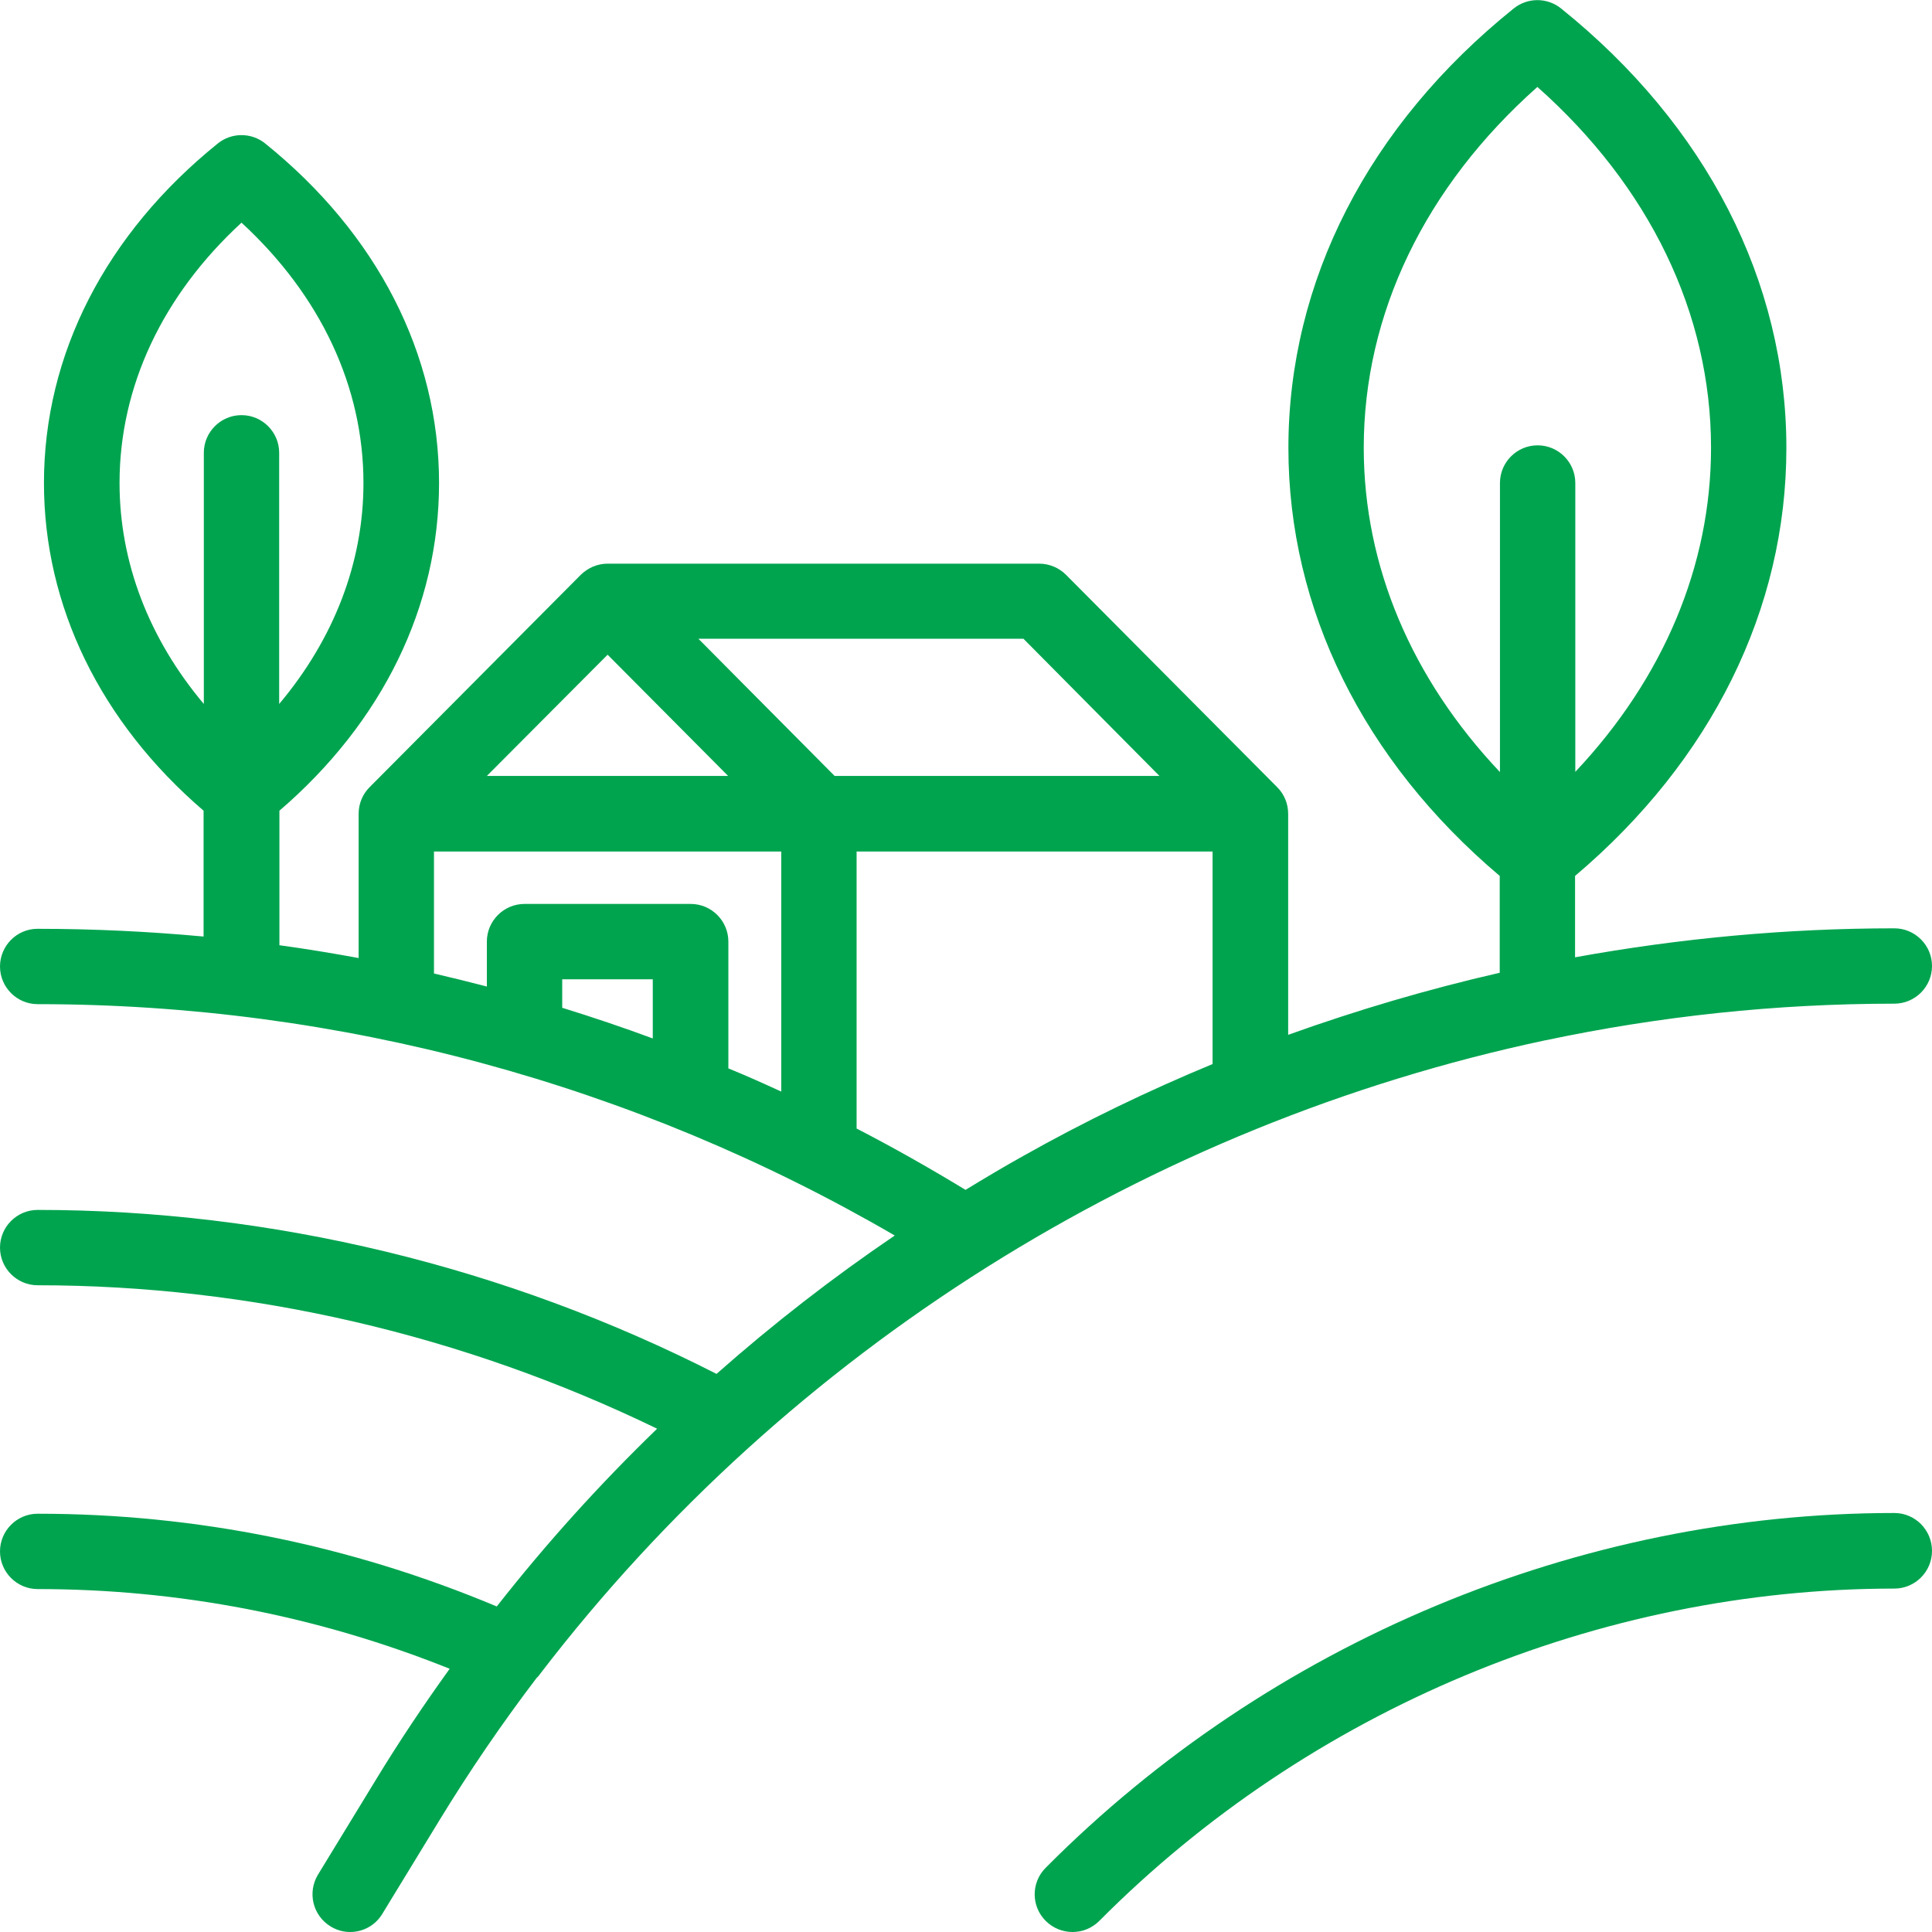
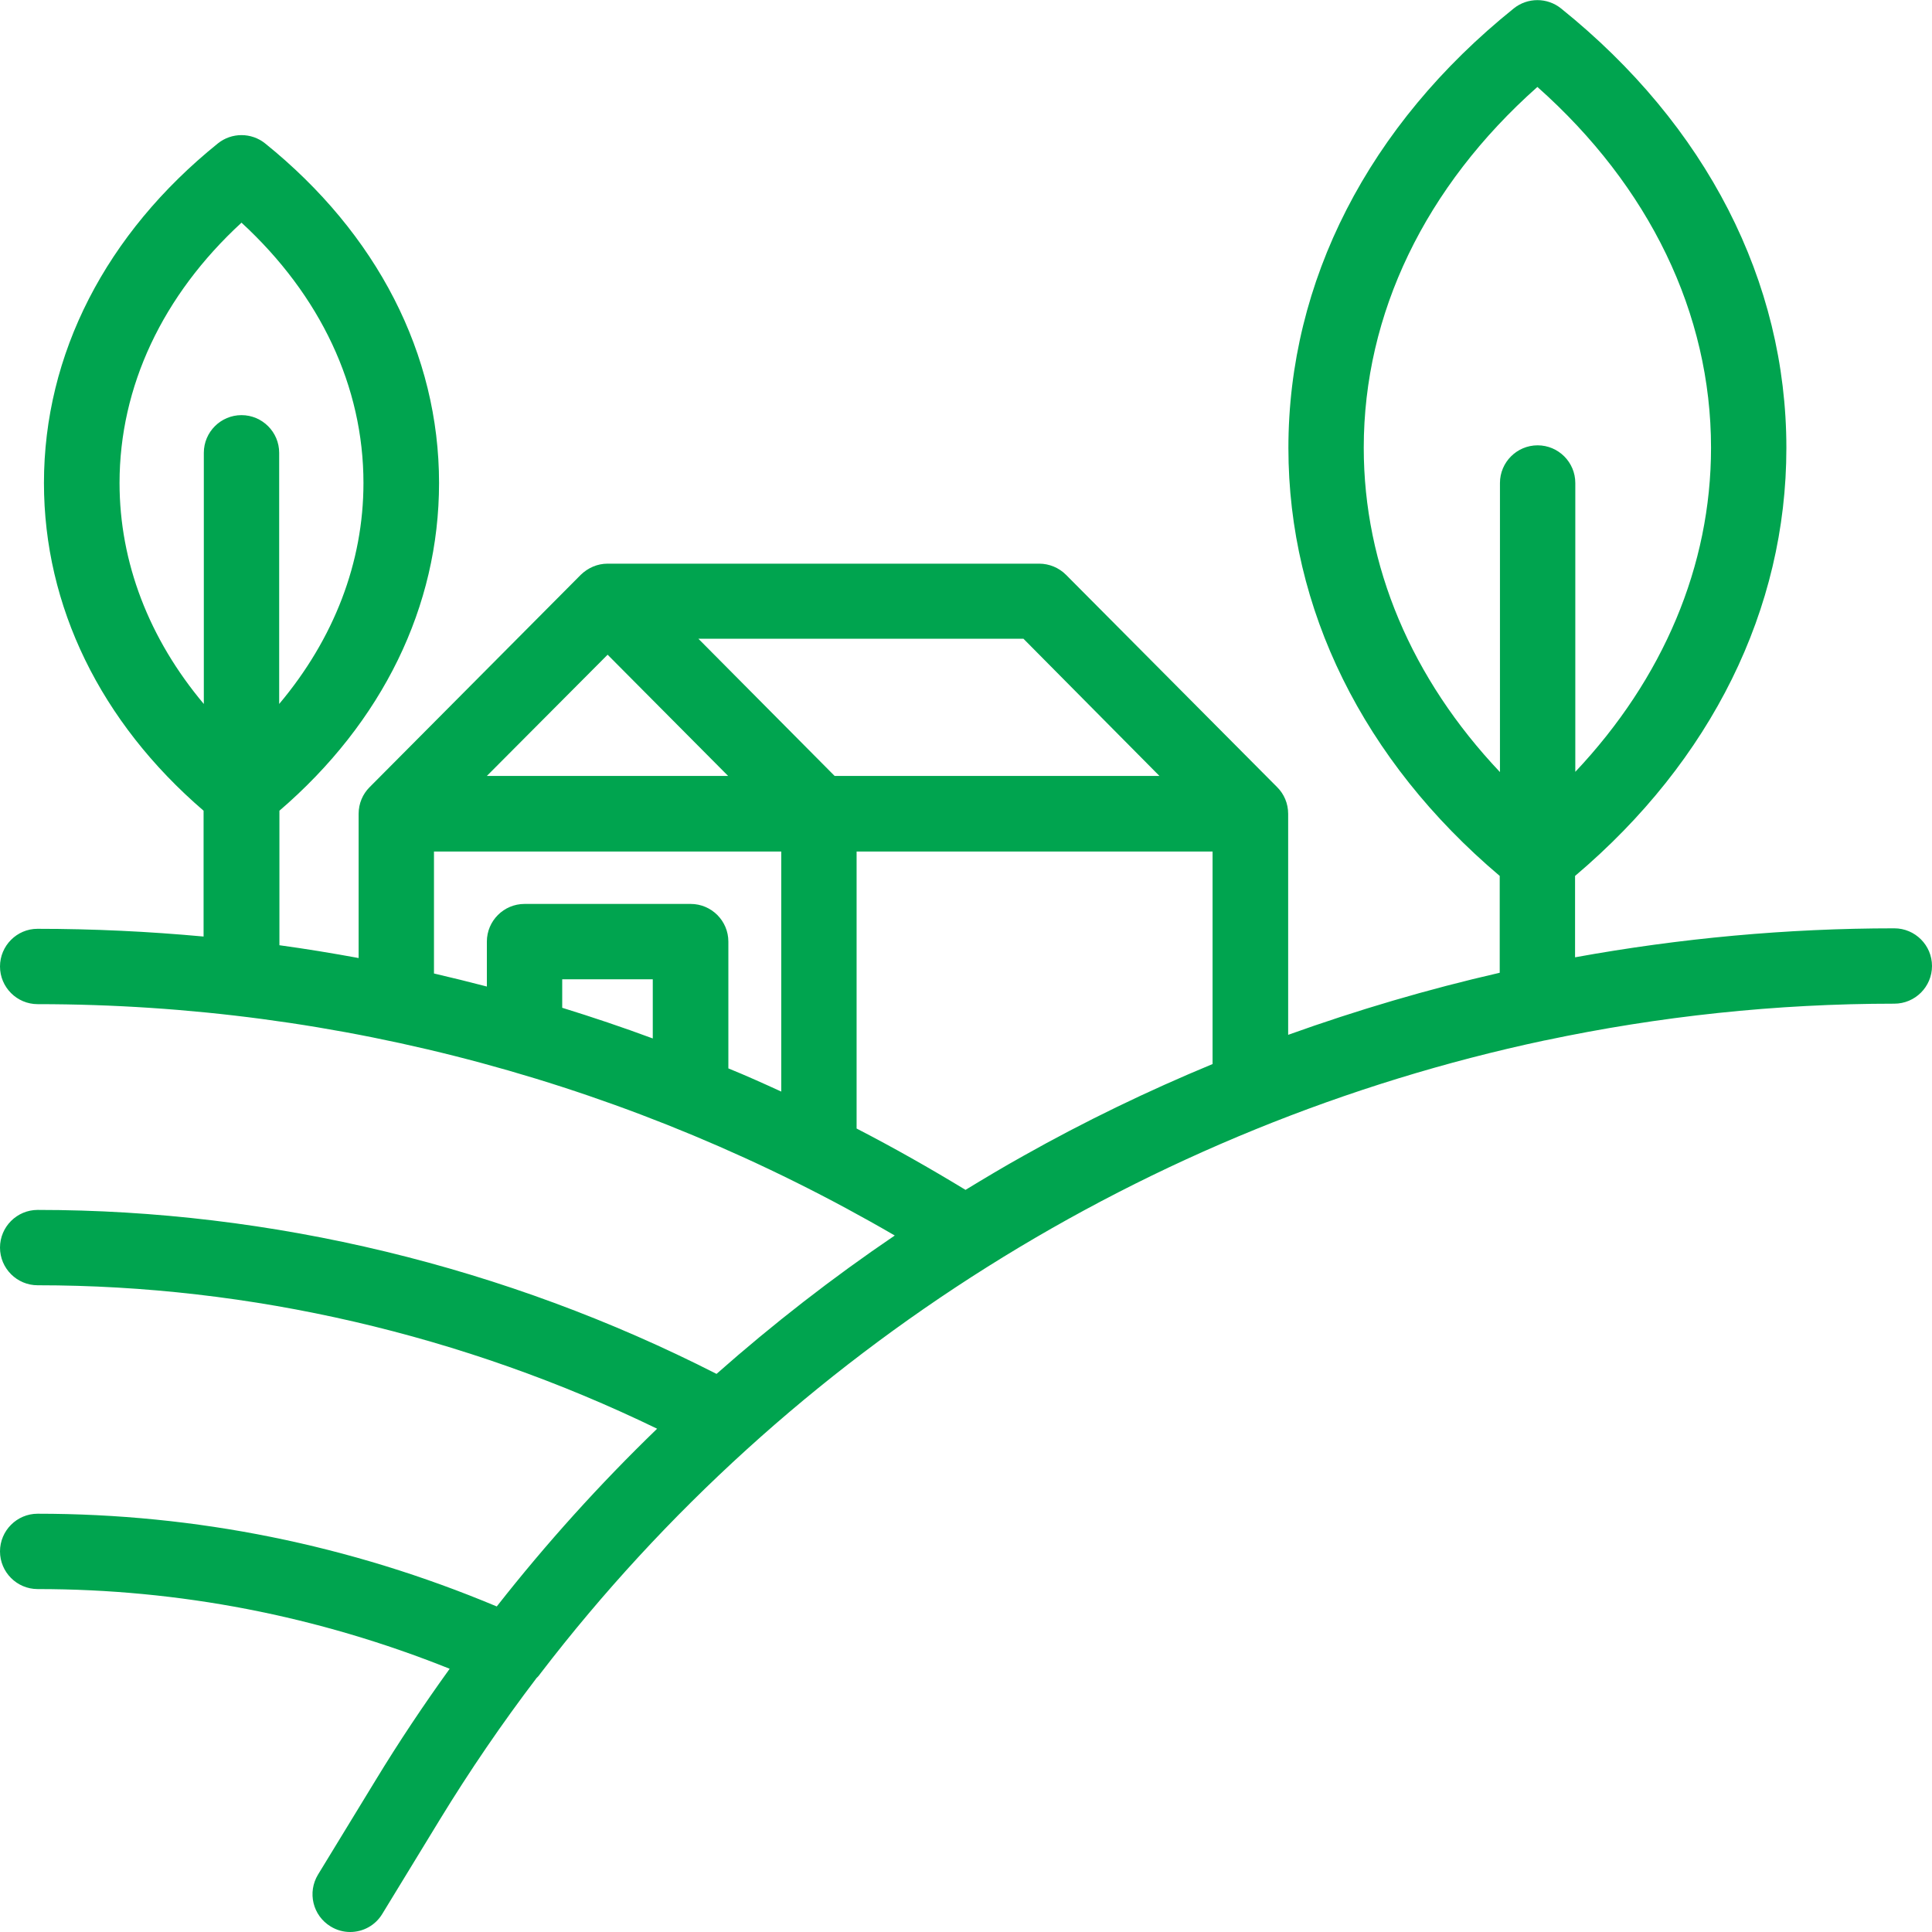
<svg xmlns="http://www.w3.org/2000/svg" version="1.1" id="Capa_1" x="0px" y="0px" viewBox="0 0 80 80" style="enable-background:new 0 0 80 80;" xml:space="preserve">
  <style type="text/css">
	.st0{fill:#00A44F;}
</style>
  <g>
-     <path class="st0" d="M78.44,62.65c-13.05,0-25.86,5.35-35.14,14.69c-0.61,0.61-0.61,1.6,0.01,2.21c0.31,0.3,0.7,0.45,1.1,0.45   c0.4,0,0.8-0.15,1.11-0.46c8.7-8.75,20.7-13.76,32.92-13.76c0.86,0,1.56-0.7,1.56-1.56C80,63.35,79.3,62.65,78.44,62.65z" />
    <path class="st0" d="M22.39,69.28c10.28-13.4,25.16-22.71,41.58-26.2c0,0,0.01,0,0.01,0c4.72-1,9.56-1.52,14.46-1.52   c0.86,0,1.56-0.7,1.56-1.56c0-0.86-0.7-1.56-1.56-1.56c-4.44,0-8.87,0.41-13.22,1.2v-3.37c5.65-4.78,8.75-11.05,8.75-17.72   c0-6.9-3.31-13.36-9.33-18.2c-0.57-0.46-1.39-0.46-1.96,0c-6.02,4.84-9.33,11.3-9.33,18.2c0,6.67,3.1,12.94,8.75,17.72v4.01   c-2.97,0.68-5.89,1.54-8.76,2.57V33.7c0-0.43-0.17-0.82-0.45-1.1v0l-8.75-8.8c-0.29-0.29-0.69-0.46-1.11-0.46H25.16   c-0.42,0-0.81,0.17-1.11,0.46l-8.75,8.8v0c-0.28,0.28-0.45,0.67-0.45,1.1v5.97c-1.09-0.2-2.18-0.38-3.28-0.53v-5.57   c4.27-3.67,6.61-8.46,6.61-13.57c0-5.33-2.56-10.32-7.2-14.06c-0.57-0.46-1.39-0.46-1.96,0C4.38,9.68,1.82,14.67,1.82,20   c0,5.1,2.34,9.9,6.61,13.57v5.21c-2.28-0.21-4.57-0.32-6.88-0.32C0.7,38.46,0,39.16,0,40.02s0.7,1.56,1.56,1.56   c12.49,0,24.71,3.31,35.49,9.58c-2.58,1.75-5.05,3.67-7.38,5.73c-8.73-4.45-18.43-6.79-28.11-6.79C0.7,50.1,0,50.8,0,51.66   c0,0.86,0.7,1.56,1.56,1.56c8.81,0,17.63,2.05,25.65,5.94c-2.38,2.3-4.6,4.76-6.64,7.36c-6.08-2.55-12.47-3.84-19.01-3.84   C0.7,62.68,0,63.38,0,64.24s0.7,1.56,1.56,1.56c5.86,0,11.59,1.11,17.06,3.3c-1.08,1.5-2.11,3.04-3.07,4.62l-2.38,3.9   c-0.45,0.74-0.22,1.7,0.52,2.15C13.95,79.93,14.23,80,14.5,80c0.53,0,1.04-0.27,1.33-0.75l2.38-3.9c1.24-2.03,2.58-3.99,4.01-5.87   C22.29,69.42,22.34,69.35,22.39,69.28z M56.47,18.54c0-5.55,2.54-10.81,7.19-14.94c4.64,4.12,7.19,9.38,7.19,14.94   c0,4.89-1.98,9.56-5.62,13.42V20c0-0.86-0.7-1.56-1.56-1.56c-0.86,0-1.56,0.7-1.56,1.56v11.97C58.45,28.1,56.47,23.44,56.47,18.54z    M4.95,20c0-3.99,1.78-7.77,5.05-10.78c3.27,3.01,5.05,6.79,5.05,10.78c0,3.29-1.22,6.45-3.49,9.15v-10.4   c0-0.86-0.7-1.56-1.56-1.56c-0.86,0-1.56,0.7-1.56,1.56v10.4C6.17,26.45,4.95,23.29,4.95,20z M48.01,32.13H34.56l-5.64-5.68h13.46   L48.01,32.13z M25.16,27.11l4.99,5.02h-9.99L25.16,27.11z M17.97,35.26h14.38v9.94c-0.72-0.33-1.45-0.66-2.19-0.96v-5.25   c0-0.86-0.7-1.56-1.56-1.56h-6.88c-0.86,0-1.56,0.7-1.56,1.56v1.86c-0.73-0.19-1.46-0.37-2.19-0.54V35.26z M27.03,43   c-1.24-0.46-2.49-0.88-3.75-1.27v-1.18h3.75V43z M35.47,46.73V35.26h14.74v8.8c-2.68,1.11-5.29,2.37-7.83,3.8   c-0.81,0.45-1.61,0.93-2.4,1.41C38.5,48.37,37,47.52,35.47,46.73z" />
  </g>
</svg>